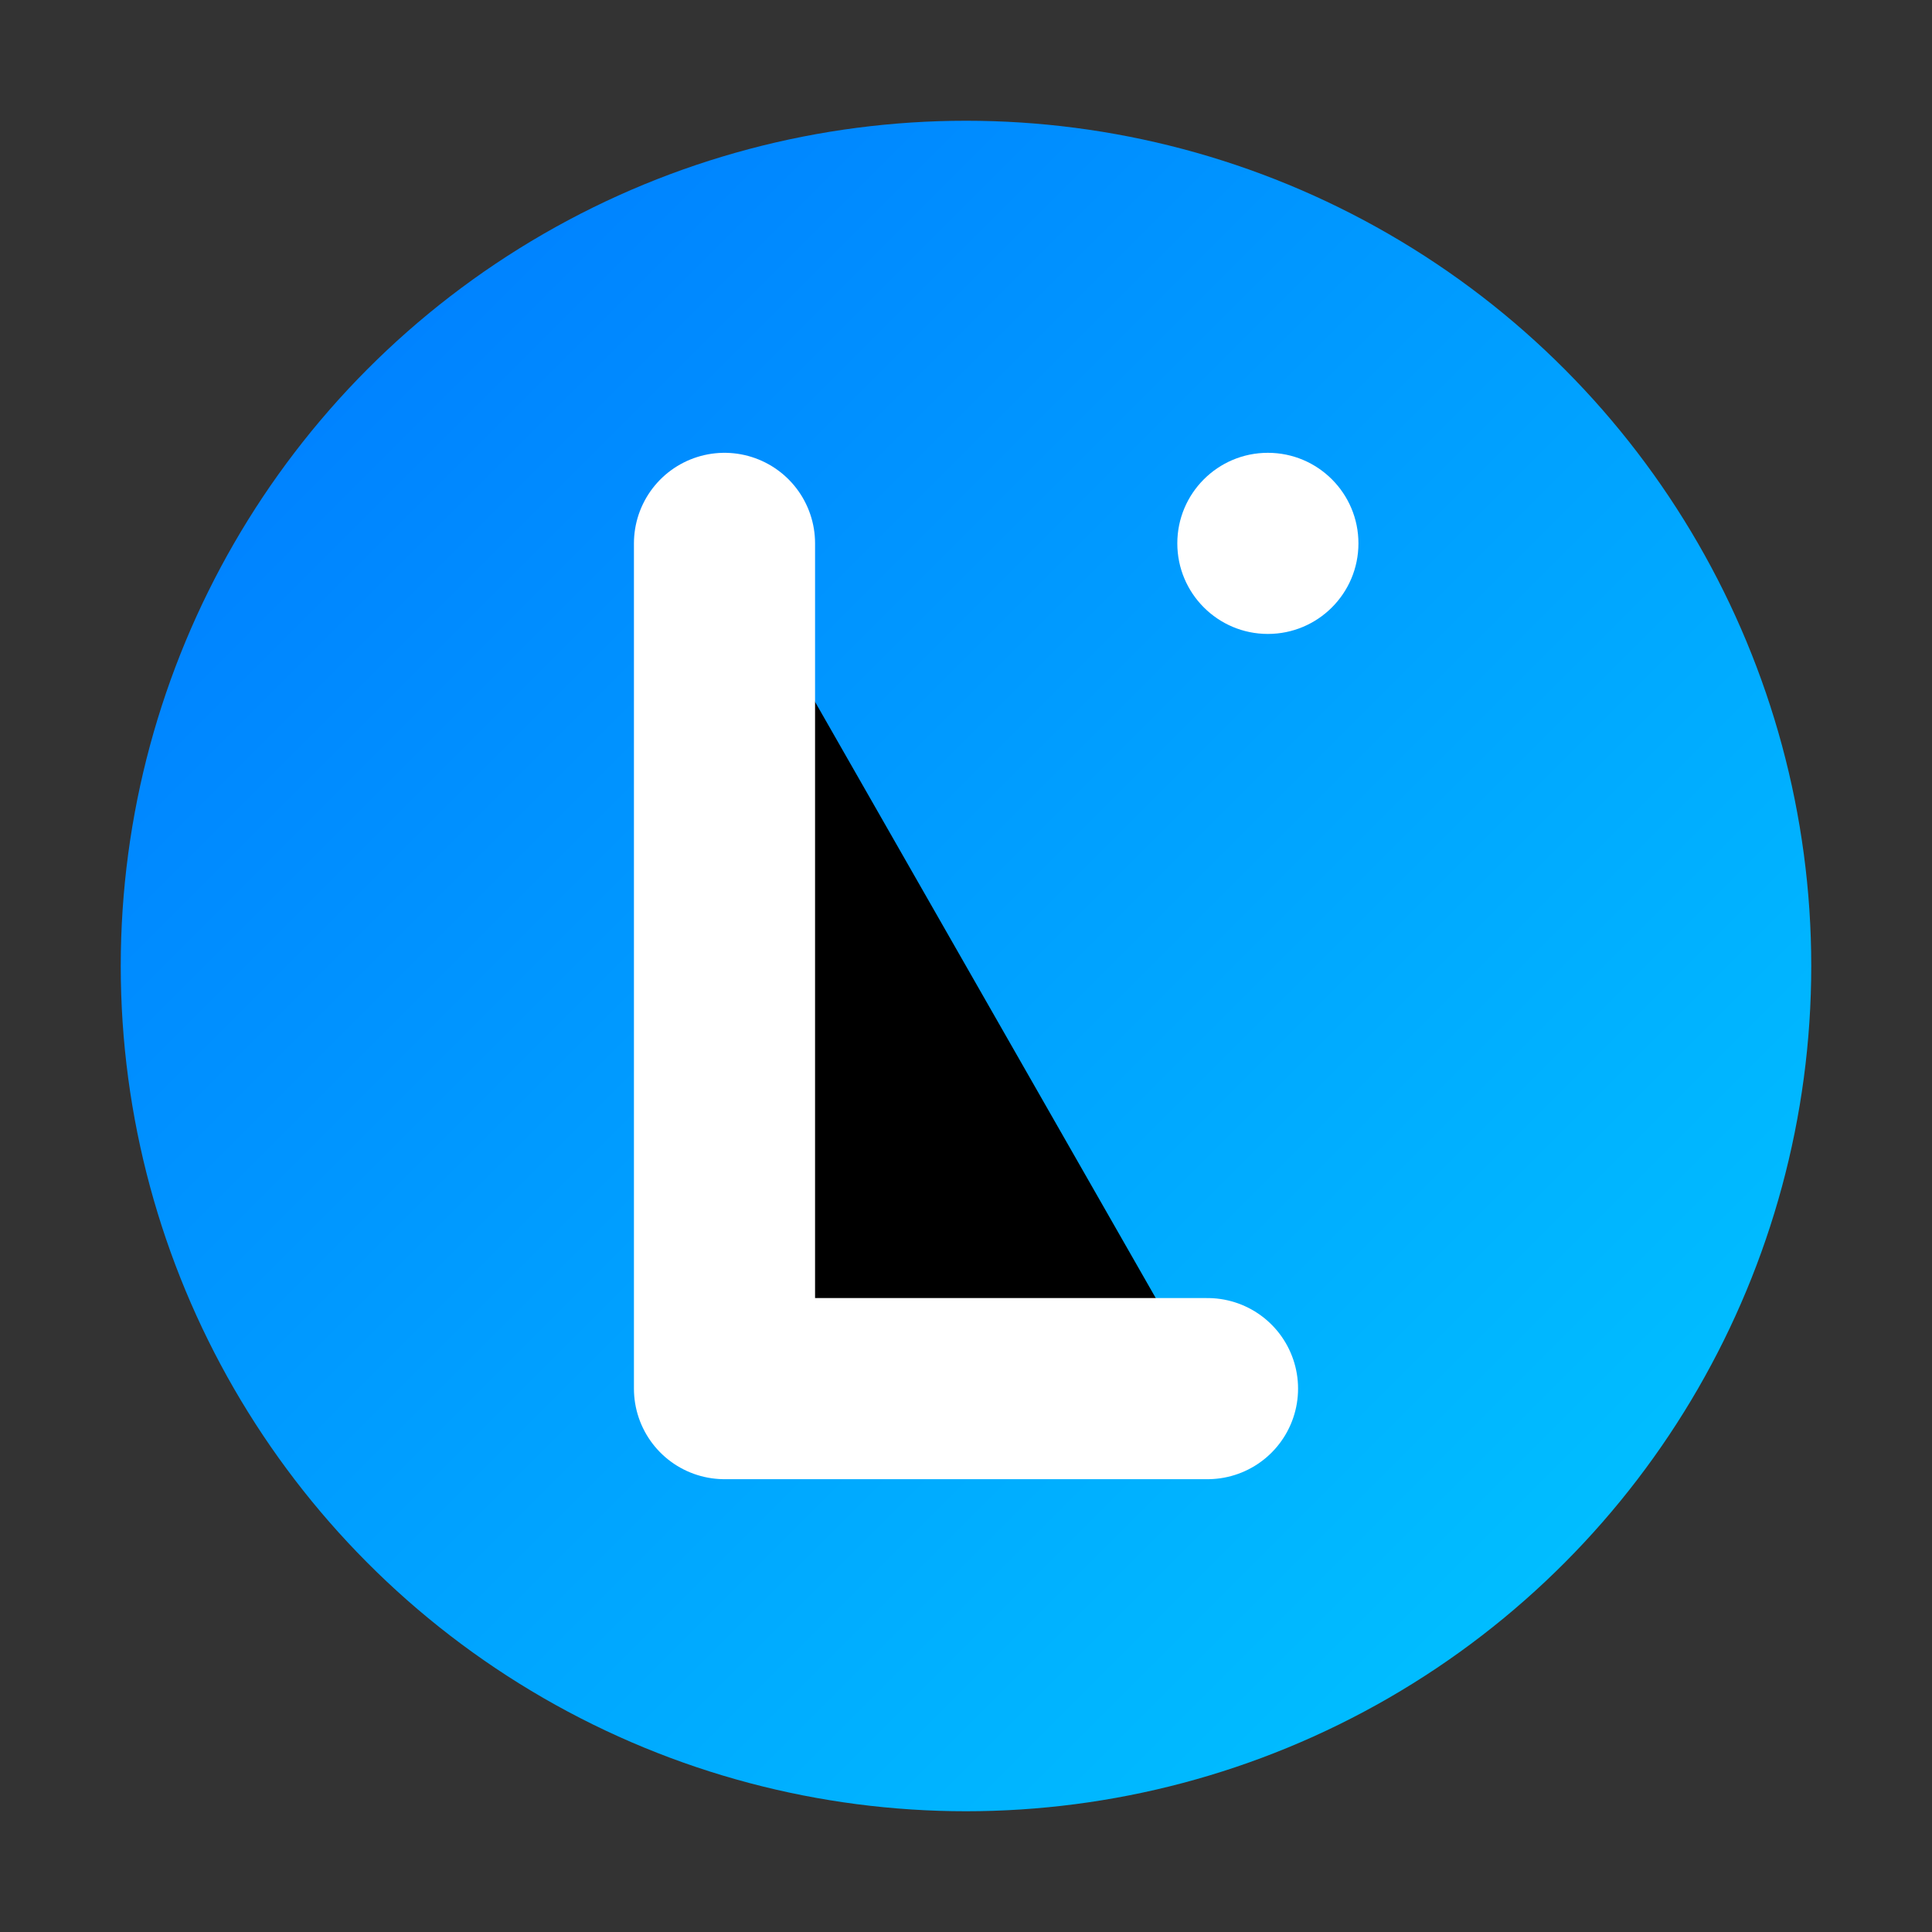
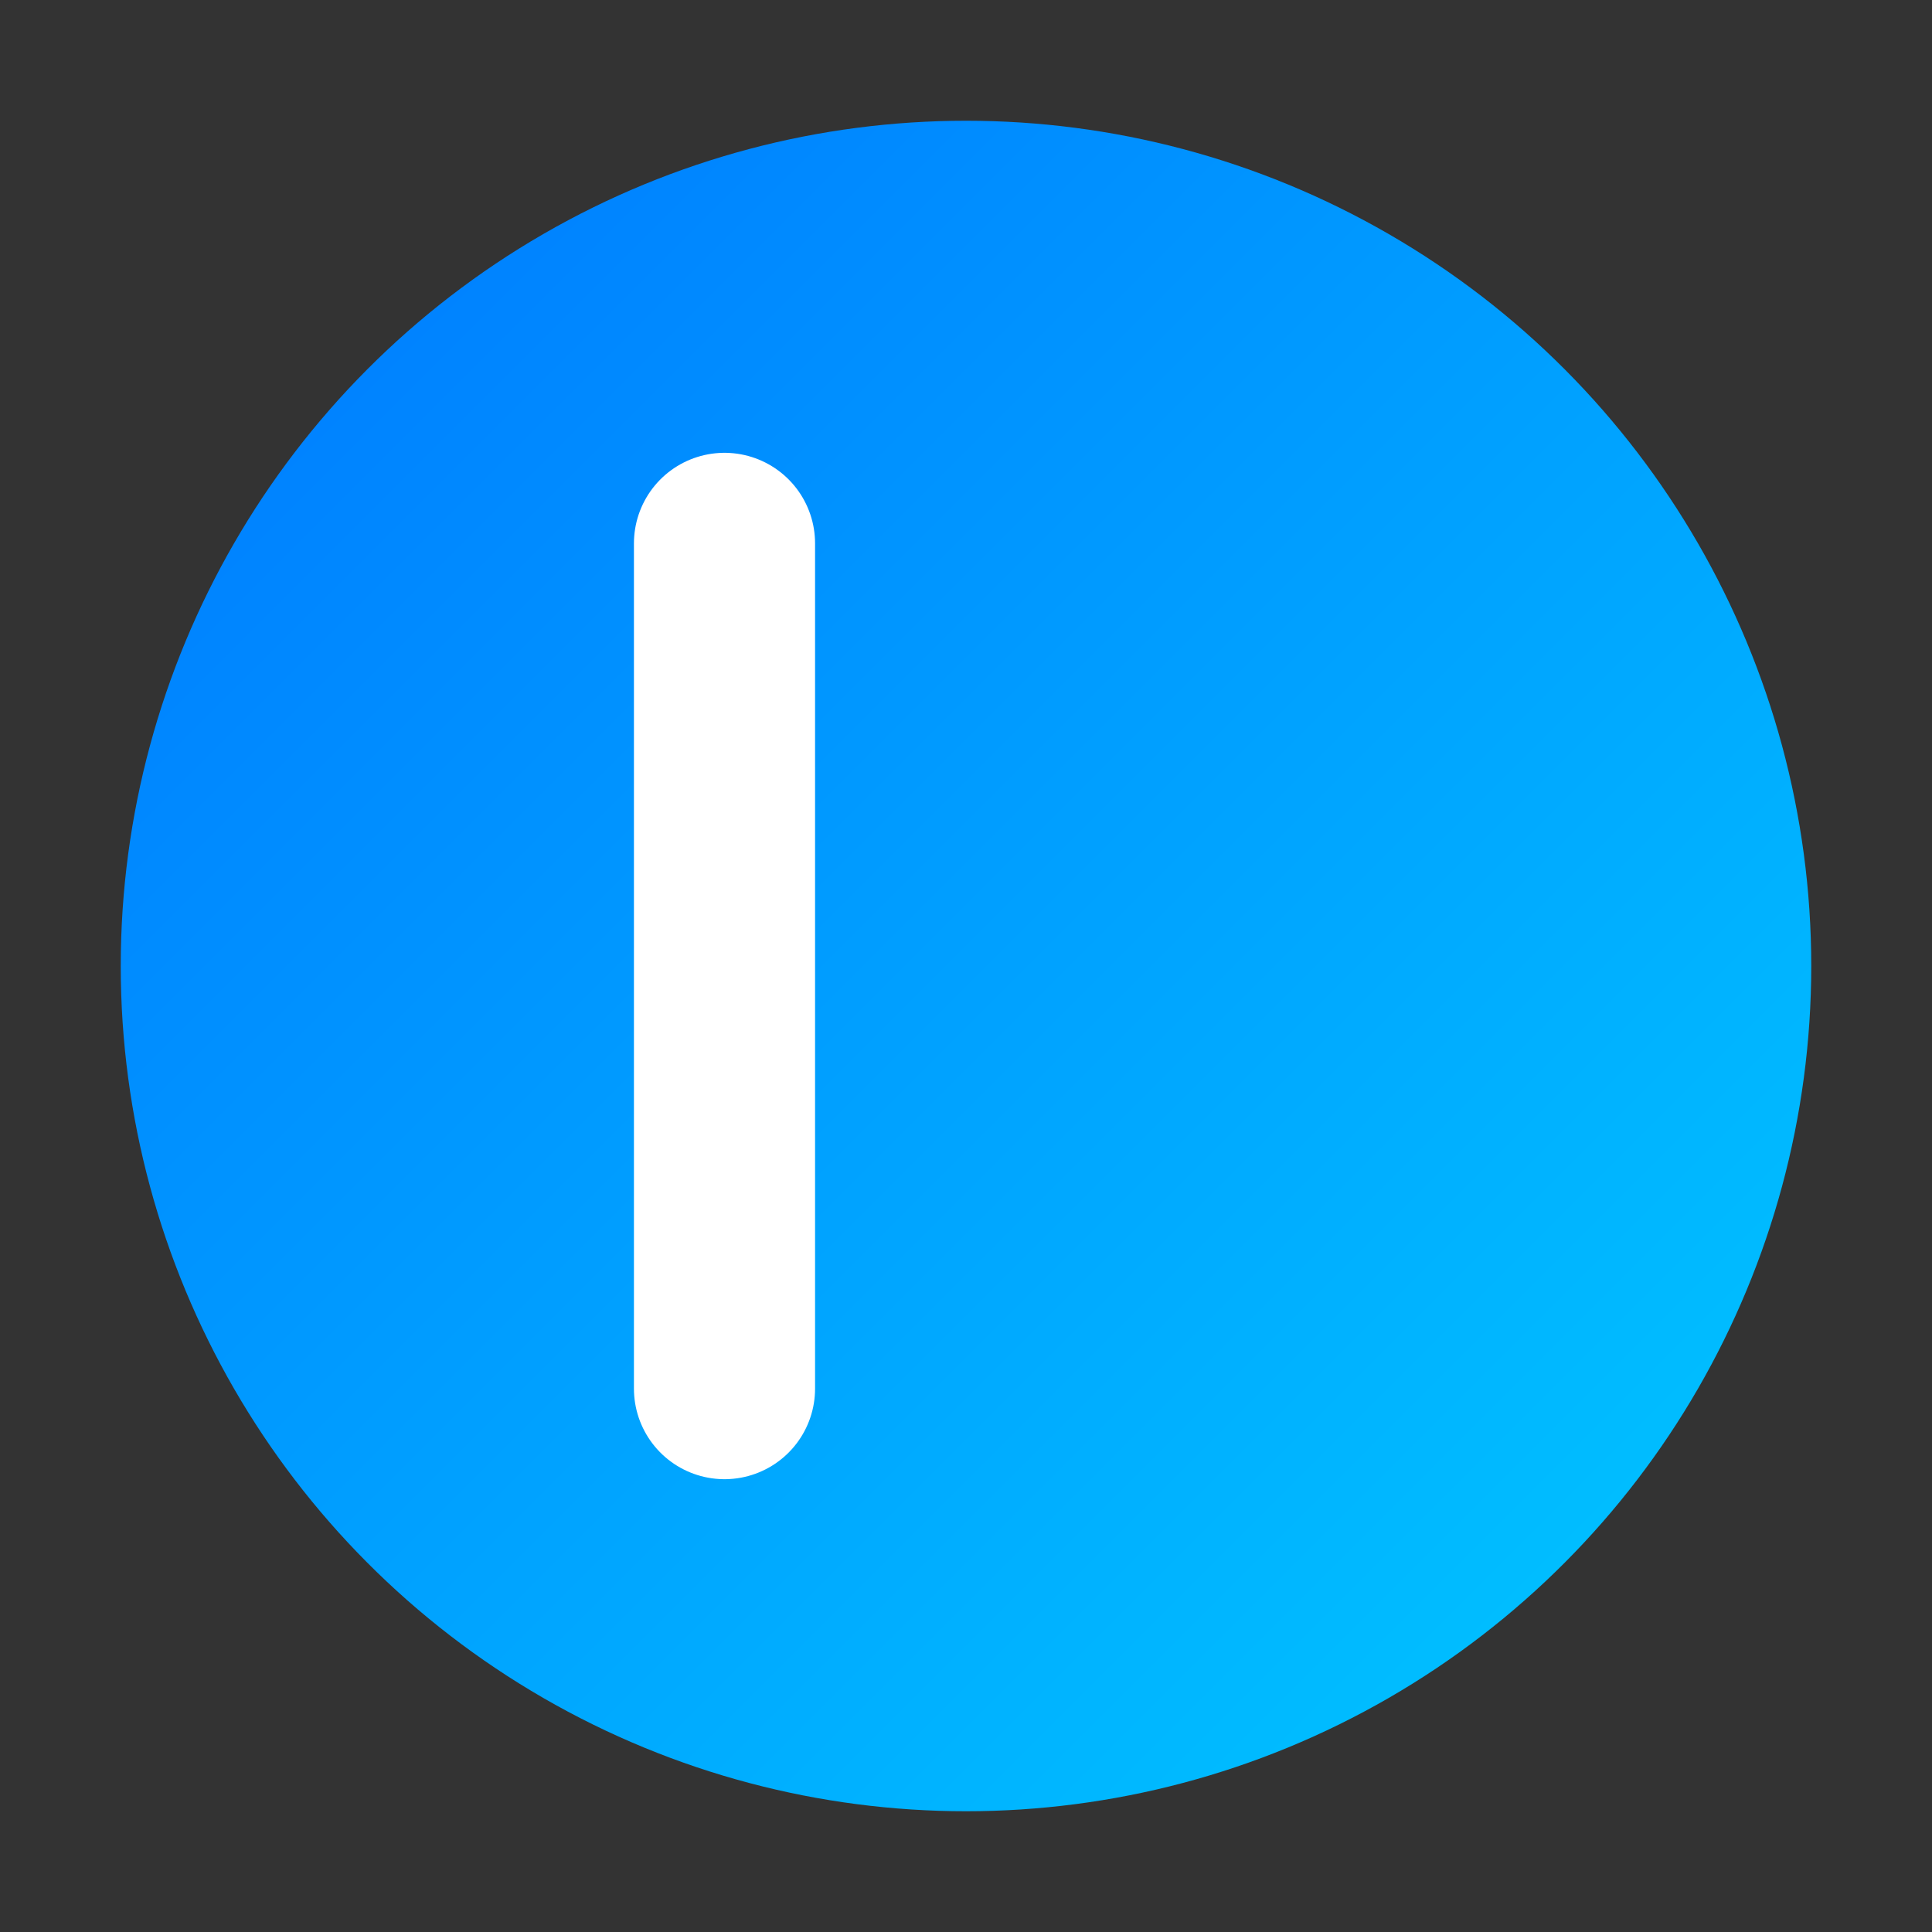
<svg xmlns="http://www.w3.org/2000/svg" width="64" height="64" viewBox="0 0 64 64">
  <rect x="0" y="0" width="64" height="64" fill="#333333" stroke="none" />
  <defs>
    <linearGradient id="grad" x1="0" y1="0" x2="1" y2="1">
      <stop offset="0%" stop-color="#0077FF" />
      <stop offset="100%" stop-color="#00C9FF" />
    </linearGradient>
  </defs>
  <circle cx="32" cy="32" r="28" fill="url(#grad)" />
-   <path d="M24 18v28h16" stroke="#FFFFFF" stroke-width="6" stroke-linecap="round" stroke-linejoin="round" />
-   <circle cx="42" cy="18" r="3" fill="#FFFFFF" />
+   <path d="M24 18v28" stroke="#FFFFFF" stroke-width="6" stroke-linecap="round" stroke-linejoin="round" />
</svg>